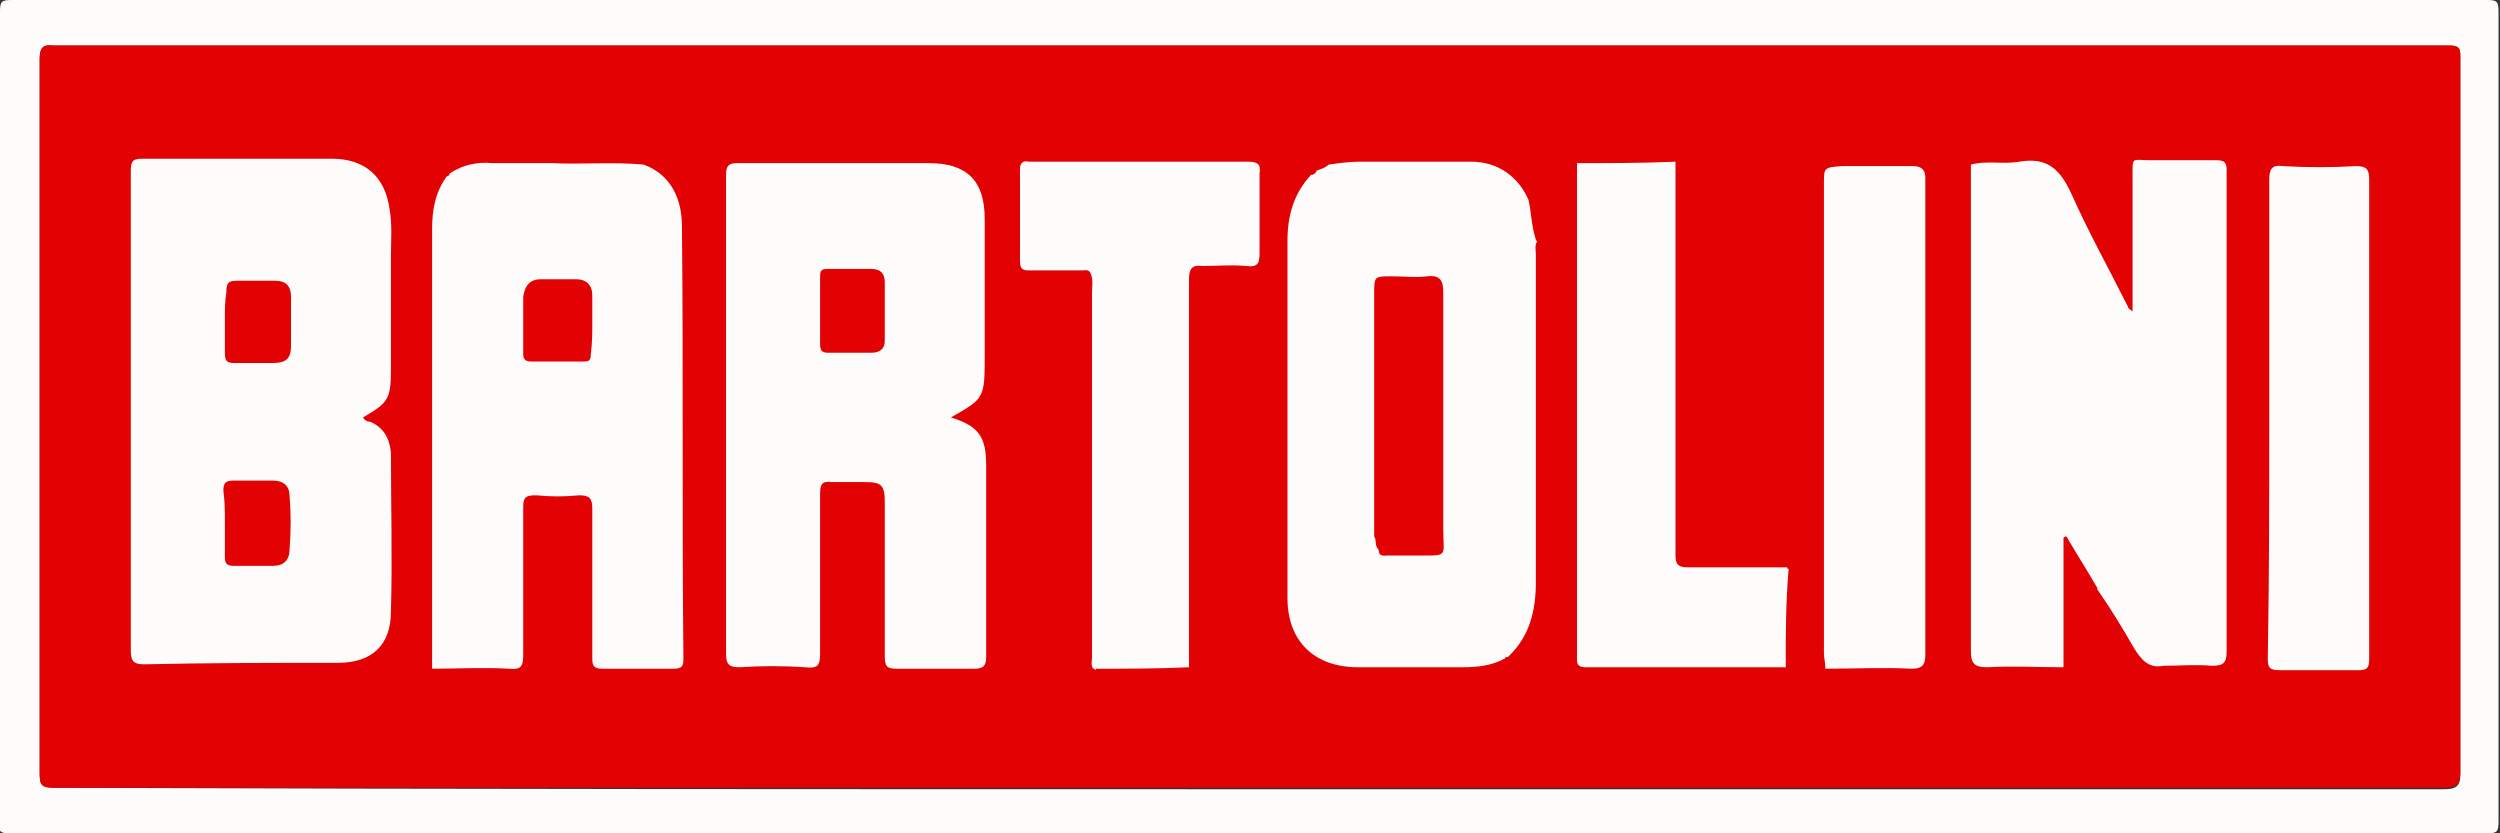
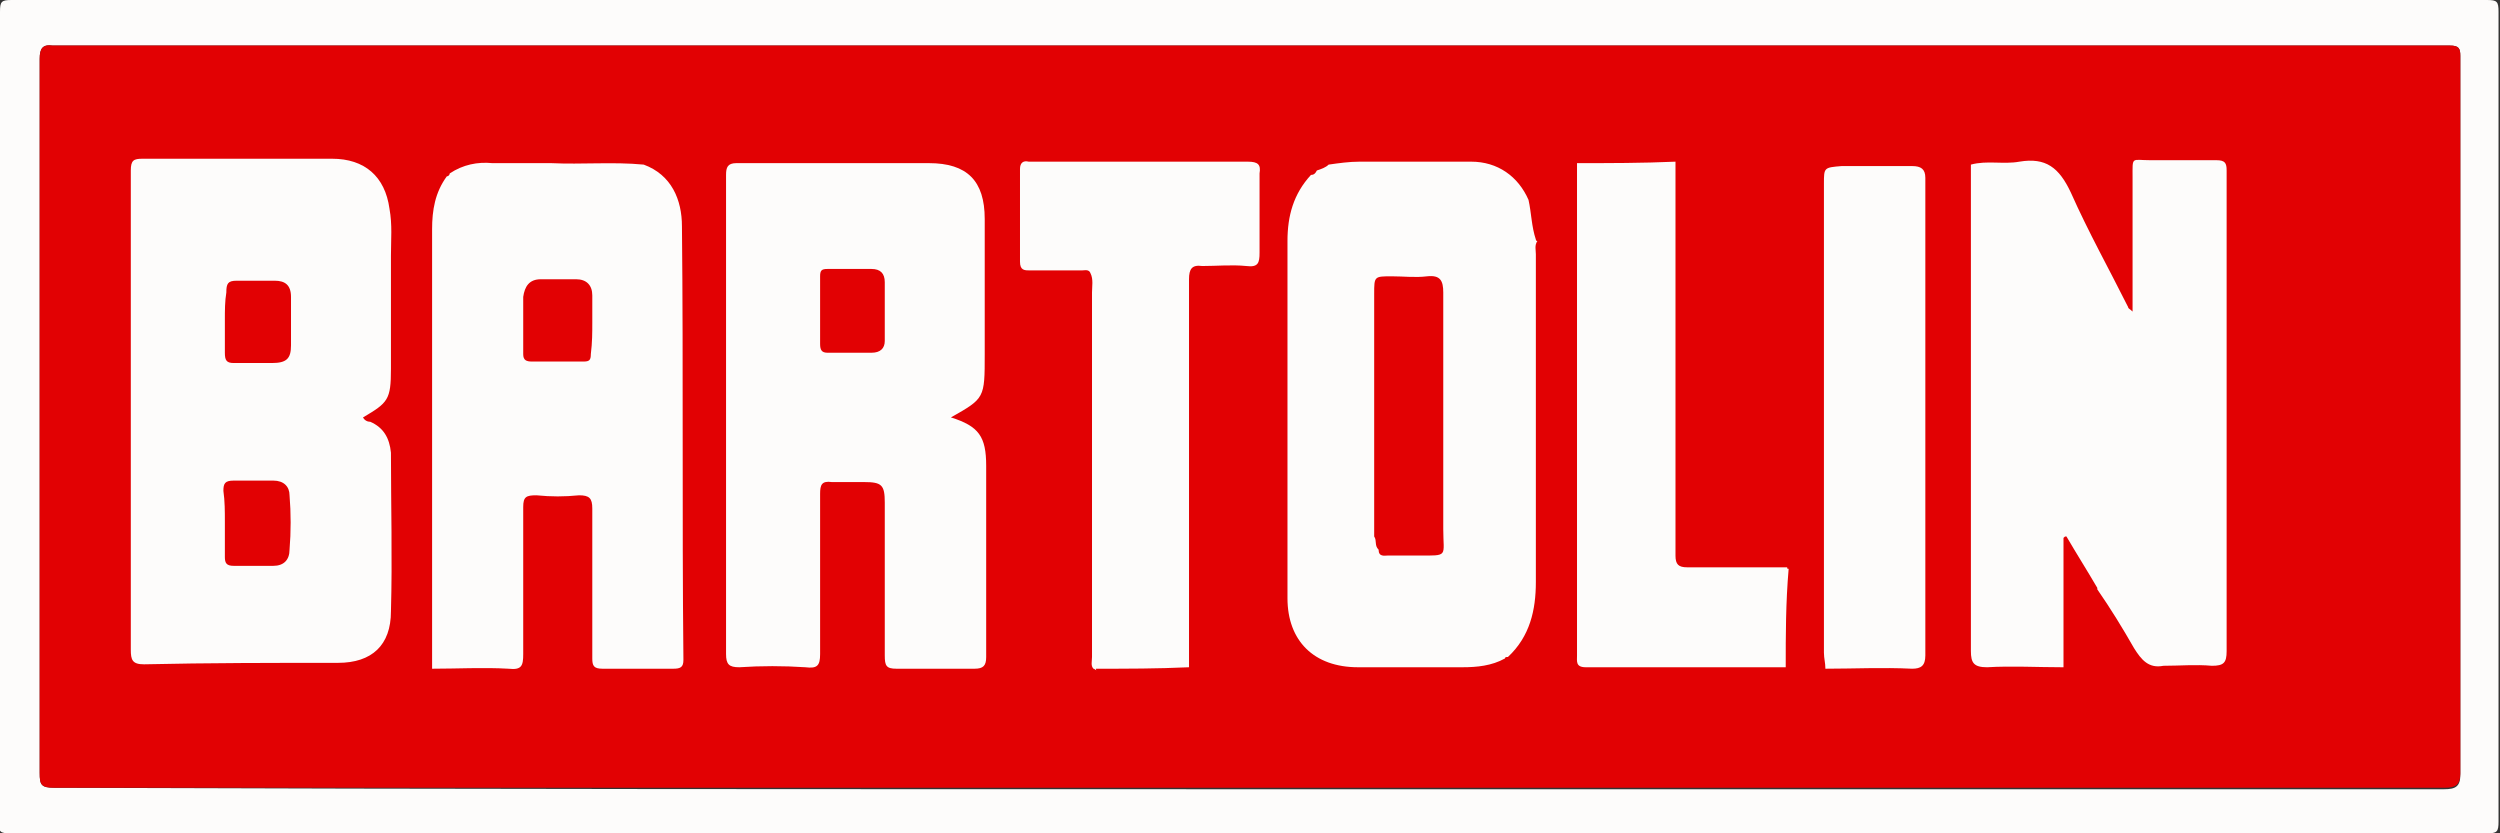
<svg xmlns="http://www.w3.org/2000/svg" viewBox="0 0 170.1 56.7">
  <rect x="0" y="0" width="170.1" height="56.7" fill="#333333" stroke="none" />
  <path d="m85 0h84.2c.7 0 .8.1.8.8v55.1c0 .7-.1.8-.8.8-56.2 0-112.3 0-168.5 0-.7 0-.8-.1-.8-.8.1-23.7.1-31.4.1-55.1 0-.7.1-.8.8-.8zm0 53.7h81.3c.8 0 1.1-.2 1.1-1 0-21.1 0-26.2 0-47.3 0-.5 0-1.1 0-1.6s-.1-.7-.7-.7c-.3 0-.6 0-.9 0-53.8 0-107.7 0-161.5 0-.2 0-.5 0-.7 0-.7-.1-.9.2-.9.9v48.6c0 .8.1 1 1 1 27.1.1 54.2.1 81.3.1z" fill="#fdfcfb" />
  <path d="m167.4 5.4c0-.5 0-1.1 0-1.6s-.1-.7-.7-.7c-.3 0-.6 0-.9 0-53.8 0-107.7 0-161.5 0-.2 0-.5 0-.7 0-.7-.1-.9.2-.9.9v48.6c0 .8.1 1 1 1h81.3s54.2 0 81.3 0c.8 0 1.1-.2 1.1-1 0-21 0-26.1 0-47.2z" fill="#e20103" />
  <g fill="#fdfcfb">
    <path d="m24.7 28.4c.1.2.3.3.5.3.9.4 1.3 1.1 1.4 2.1 0 3.6.1 7.2 0 10.8 0 2.3-1.3 3.5-3.6 3.5-4.4 0-8.8 0-13.2.1-.8 0-.9-.3-.9-1 0-10.9 0-21.7 0-32.6 0-.7.2-.8.8-.8h12.9c2.2 0 3.6 1.2 3.9 3.4.2 1.1.1 2.1.1 3.2v7.7c0 2.1-.2 2.3-1.9 3.3zm-9.4 7.1v2.4c0 .4.1.6.6.6h2.7c.7 0 1.1-.4 1.1-1.1.1-1.2.1-2.5 0-3.7 0-.6-.4-1-1.1-1-.9 0-1.8 0-2.7 0-.6 0-.7.2-.7.7.1.7.1 1.4.1 2.1zm0-13.7v2.2c0 .5.1.7.6.7h2.6c1 0 1.3-.3 1.3-1.2 0-1.1 0-2.2 0-3.3 0-.8-.4-1.1-1.1-1.1-.9 0-1.8 0-2.6 0-.6 0-.7.2-.7.8-.1.6-.1 1.2-.1 1.9z" />
    <path d="m140.4 45.4c-.1 0-.1 0-.1 0-1.7 0-3.4-.1-5.1 0-.9 0-1.1-.3-1.1-1.1 0-4.2 0-8.5 0-12.7 0-6.8 0-13.6 0-20.4 1.1-.3 2.2 0 3.3-.2 1.8-.3 2.7.4 3.5 2.1 1.2 2.7 2.6 5.2 3.9 7.8 0 .1.1.1.3.3 0-.5 0-.9 0-1.3 0-2.6 0-5.2 0-7.8 0-1.5-.1-1.2 1.2-1.2h4.5c.6 0 .7.2.7.7v2 30.7c0 .8-.2 1-1 1-1.1-.1-2.2 0-3.3 0-1 .2-1.5-.4-2-1.2-.8-1.4-1.6-2.7-2.5-4v-.1c-.7-1.2-1.4-2.3-2.1-3.5-.1 0-.1 0-.2.1z" />
    <path d="m64.7 28.4c1.9.6 2.4 1.3 2.4 3.3v13c0 .6-.2.8-.8.8-1.8 0-3.5 0-5.3 0-.7 0-.8-.2-.8-.9 0-3.5 0-6.9 0-10.4 0-1.2-.2-1.4-1.4-1.4-.7 0-1.5 0-2.2 0-.7-.1-.8.2-.8.8v10.9c0 .8-.2 1-1 .9-1.5-.1-3-.1-4.5 0-.7 0-.9-.2-.9-.9 0-9.3 0-18.7 0-28 0-1.5 0-3.1 0-4.6 0-.5.1-.8.7-.8h13.1c2.6 0 3.8 1.2 3.8 3.8v9.2c0 3 0 3-2.3 4.3zm-8.9-7.4v2.4c0 .4.1.6.5.6h3c.6 0 .9-.3.9-.8 0-1.3 0-2.6 0-4 0-.6-.3-.9-.9-.9-1 0-2 0-3 0-.4 0-.5.1-.5.5z" />
    <path d="m43.8 11.2c1.9.7 2.6 2.4 2.6 4.2.1 9.8 0 19.6.1 29.5 0 .5-.2.6-.7.6-1.6 0-3.2 0-4.8 0-.6 0-.7-.2-.7-.7 0-3.4 0-6.8 0-10.2 0-.7-.2-.9-.9-.9-1 .1-1.9.1-2.9 0-.7 0-.9.1-.9.8v10c0 .8-.1 1.1-1 1-1.7-.1-3.5 0-5.2 0 0-.4 0-.9 0-1.3 0-9.5 0-19 0-28.6 0-1.3.2-2.5 1-3.6.1 0 .2-.1.2-.2h-.1.1c.9-.6 1.9-.8 2.9-.7h4c2.1.1 4.2-.1 6.3.1zm-3.5 10.8c0-.6 0-1.3 0-1.9 0-.7-.4-1.1-1.1-1.1-.8 0-1.6 0-2.4 0s-1.1.5-1.2 1.2v3.9c0 .4.2.5.6.5h3.5c.4 0 .5-.1.5-.5.1-.8.1-1.5.1-2.1z" />
    <path d="m104.5 16.3s0 .1.1.1c-.2.3-.1.6-.1.9v22.3c0 1.9-.4 3.7-1.9 5.1-.1 0-.2 0-.2.1-.9.5-1.9.6-2.9.6-2.4 0-4.8 0-7.1 0-3 0-4.8-1.8-4.8-4.7 0-8.1 0-16.2 0-24.3 0-1.7.4-3.2 1.6-4.5.2 0 .3-.1.4-.3l-.1-.1s.1.1.1.1c.3-.1.6-.2.8-.4.7-.1 1.4-.2 2.1-.2h7.6c1.8 0 3.2 1 3.9 2.6.2.9.2 1.8.5 2.7zm-10.7 21.1c0 .5.4.4.6.4h2.1c2.1 0 1.7.1 1.7-1.8 0-5.4 0-10.7 0-16.1 0-.8-.2-1.2-1.1-1.1-.8.1-1.6 0-2.4 0-1.2 0-1.2 0-1.2 1.2v16.5c.2.3 0 .6.3.9z" />
    <path d="m74.6 45.5c-.1 0 0 .1 0 .1-.1 0-.1-.1-.2-.1-.2-.2-.1-.5-.1-.8 0-8.3 0-16.5 0-24.8 0-.4.1-.9-.1-1.3-.1-.3-.4-.2-.6-.2-1.2 0-2.3 0-3.5 0-.4 0-.7 0-.7-.6 0-2.1 0-4.2 0-6.3 0-.4.2-.6.6-.5h3.1 11.8c.7 0 .9.2.8.8v5.4c0 .7-.1 1-.9.9-1-.1-2 0-3 0-.7-.1-.9.2-.9.9v23.1 3.3c-2.2.1-4.2.1-6.3.1z" />
    <path d="m121.5 45.4c-4.5 0-9 0-13.6 0-.7 0-.6-.4-.6-.8 0-7.6 0-15.3 0-22.9 0-3.5 0-7 0-10.6 2.2 0 4.4 0 6.7-.1v26.8c0 .6.2.8.8.8h6.8c0 .1 0 .1.1.1-.2 2.3-.2 4.5-.2 6.7z" />
-     <path d="m154.4 28.3c0-5.4 0-10.8 0-16.1 0-.7.2-1 .9-.9 1.7.1 3.4.1 5 0 .7 0 .9.2.9.9v29 3.6c0 .6-.1.8-.7.8-1.8 0-3.6 0-5.4 0-.7 0-.8-.2-.8-.8.1-5.6.1-11.1.1-16.5z" />
    <path d="m124.2 45.5c0-.4-.1-.7-.1-1.1 0-10.6 0-21.3 0-31.9 0-1.1 0-1.1 1.2-1.2h4.8c.6 0 .9.2.9.8v32.5c0 .7-.3.9-.9.9-2-.1-4 0-5.9 0z" />
  </g>
</svg>